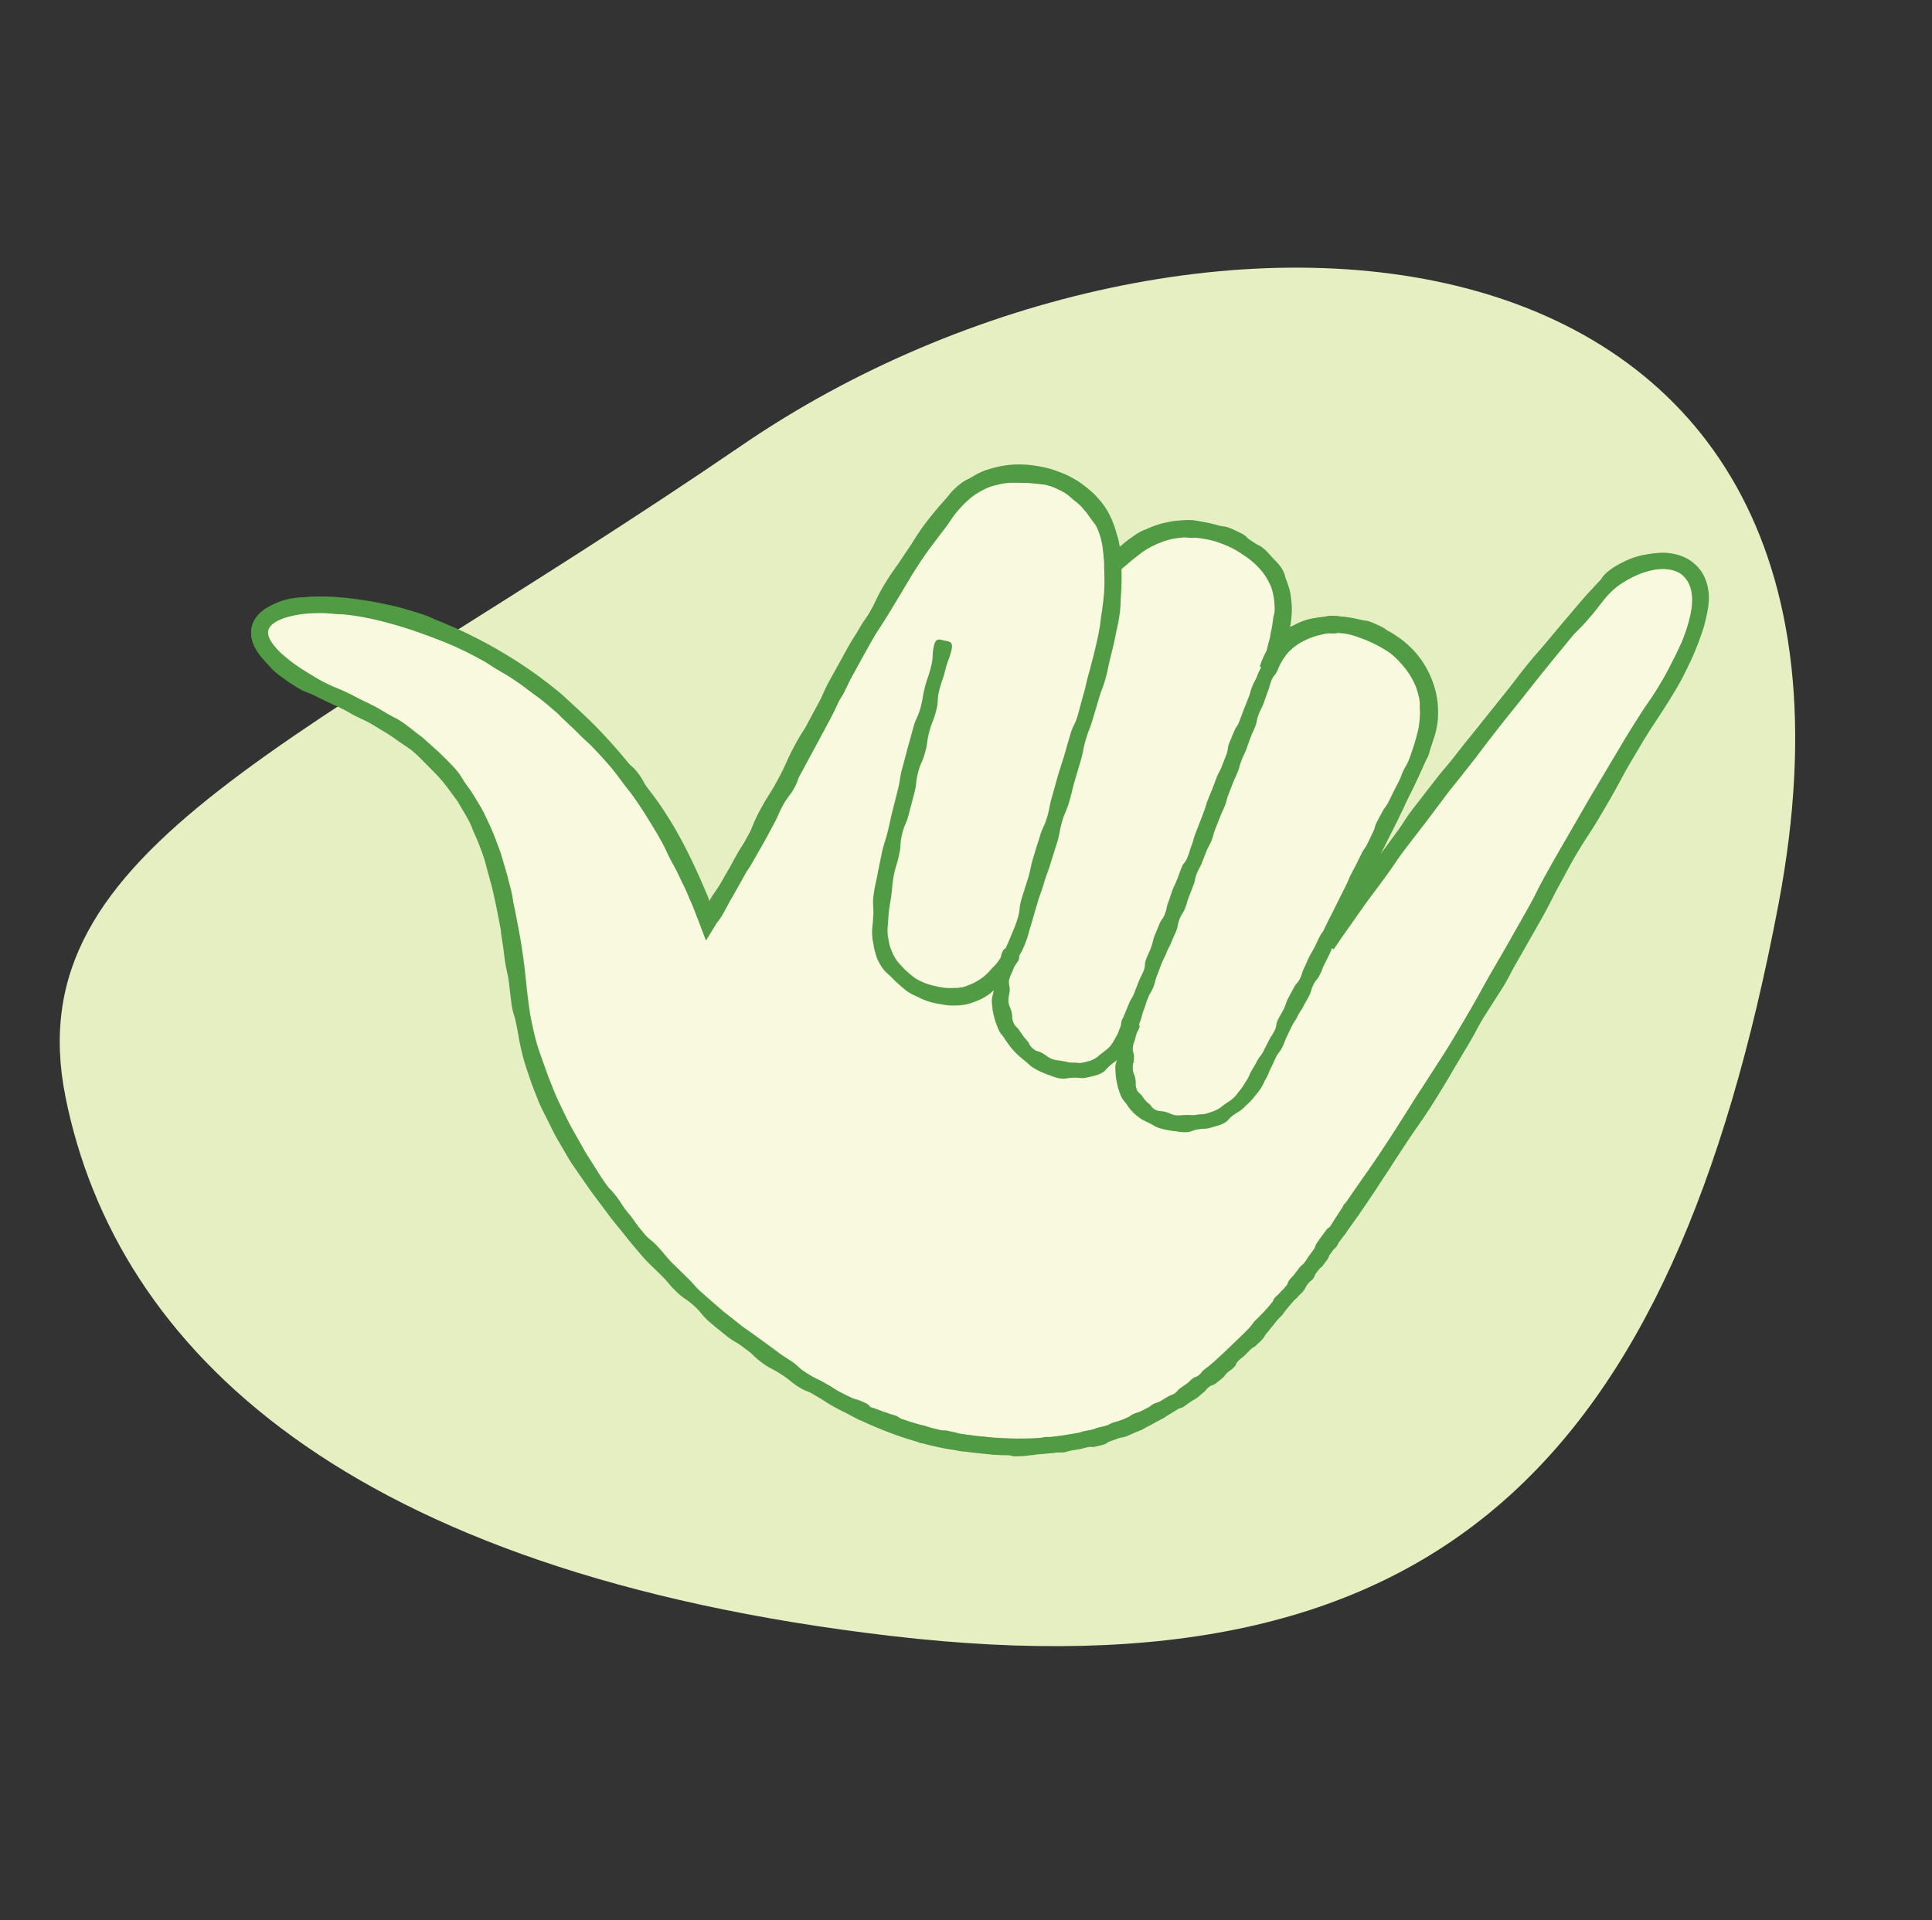
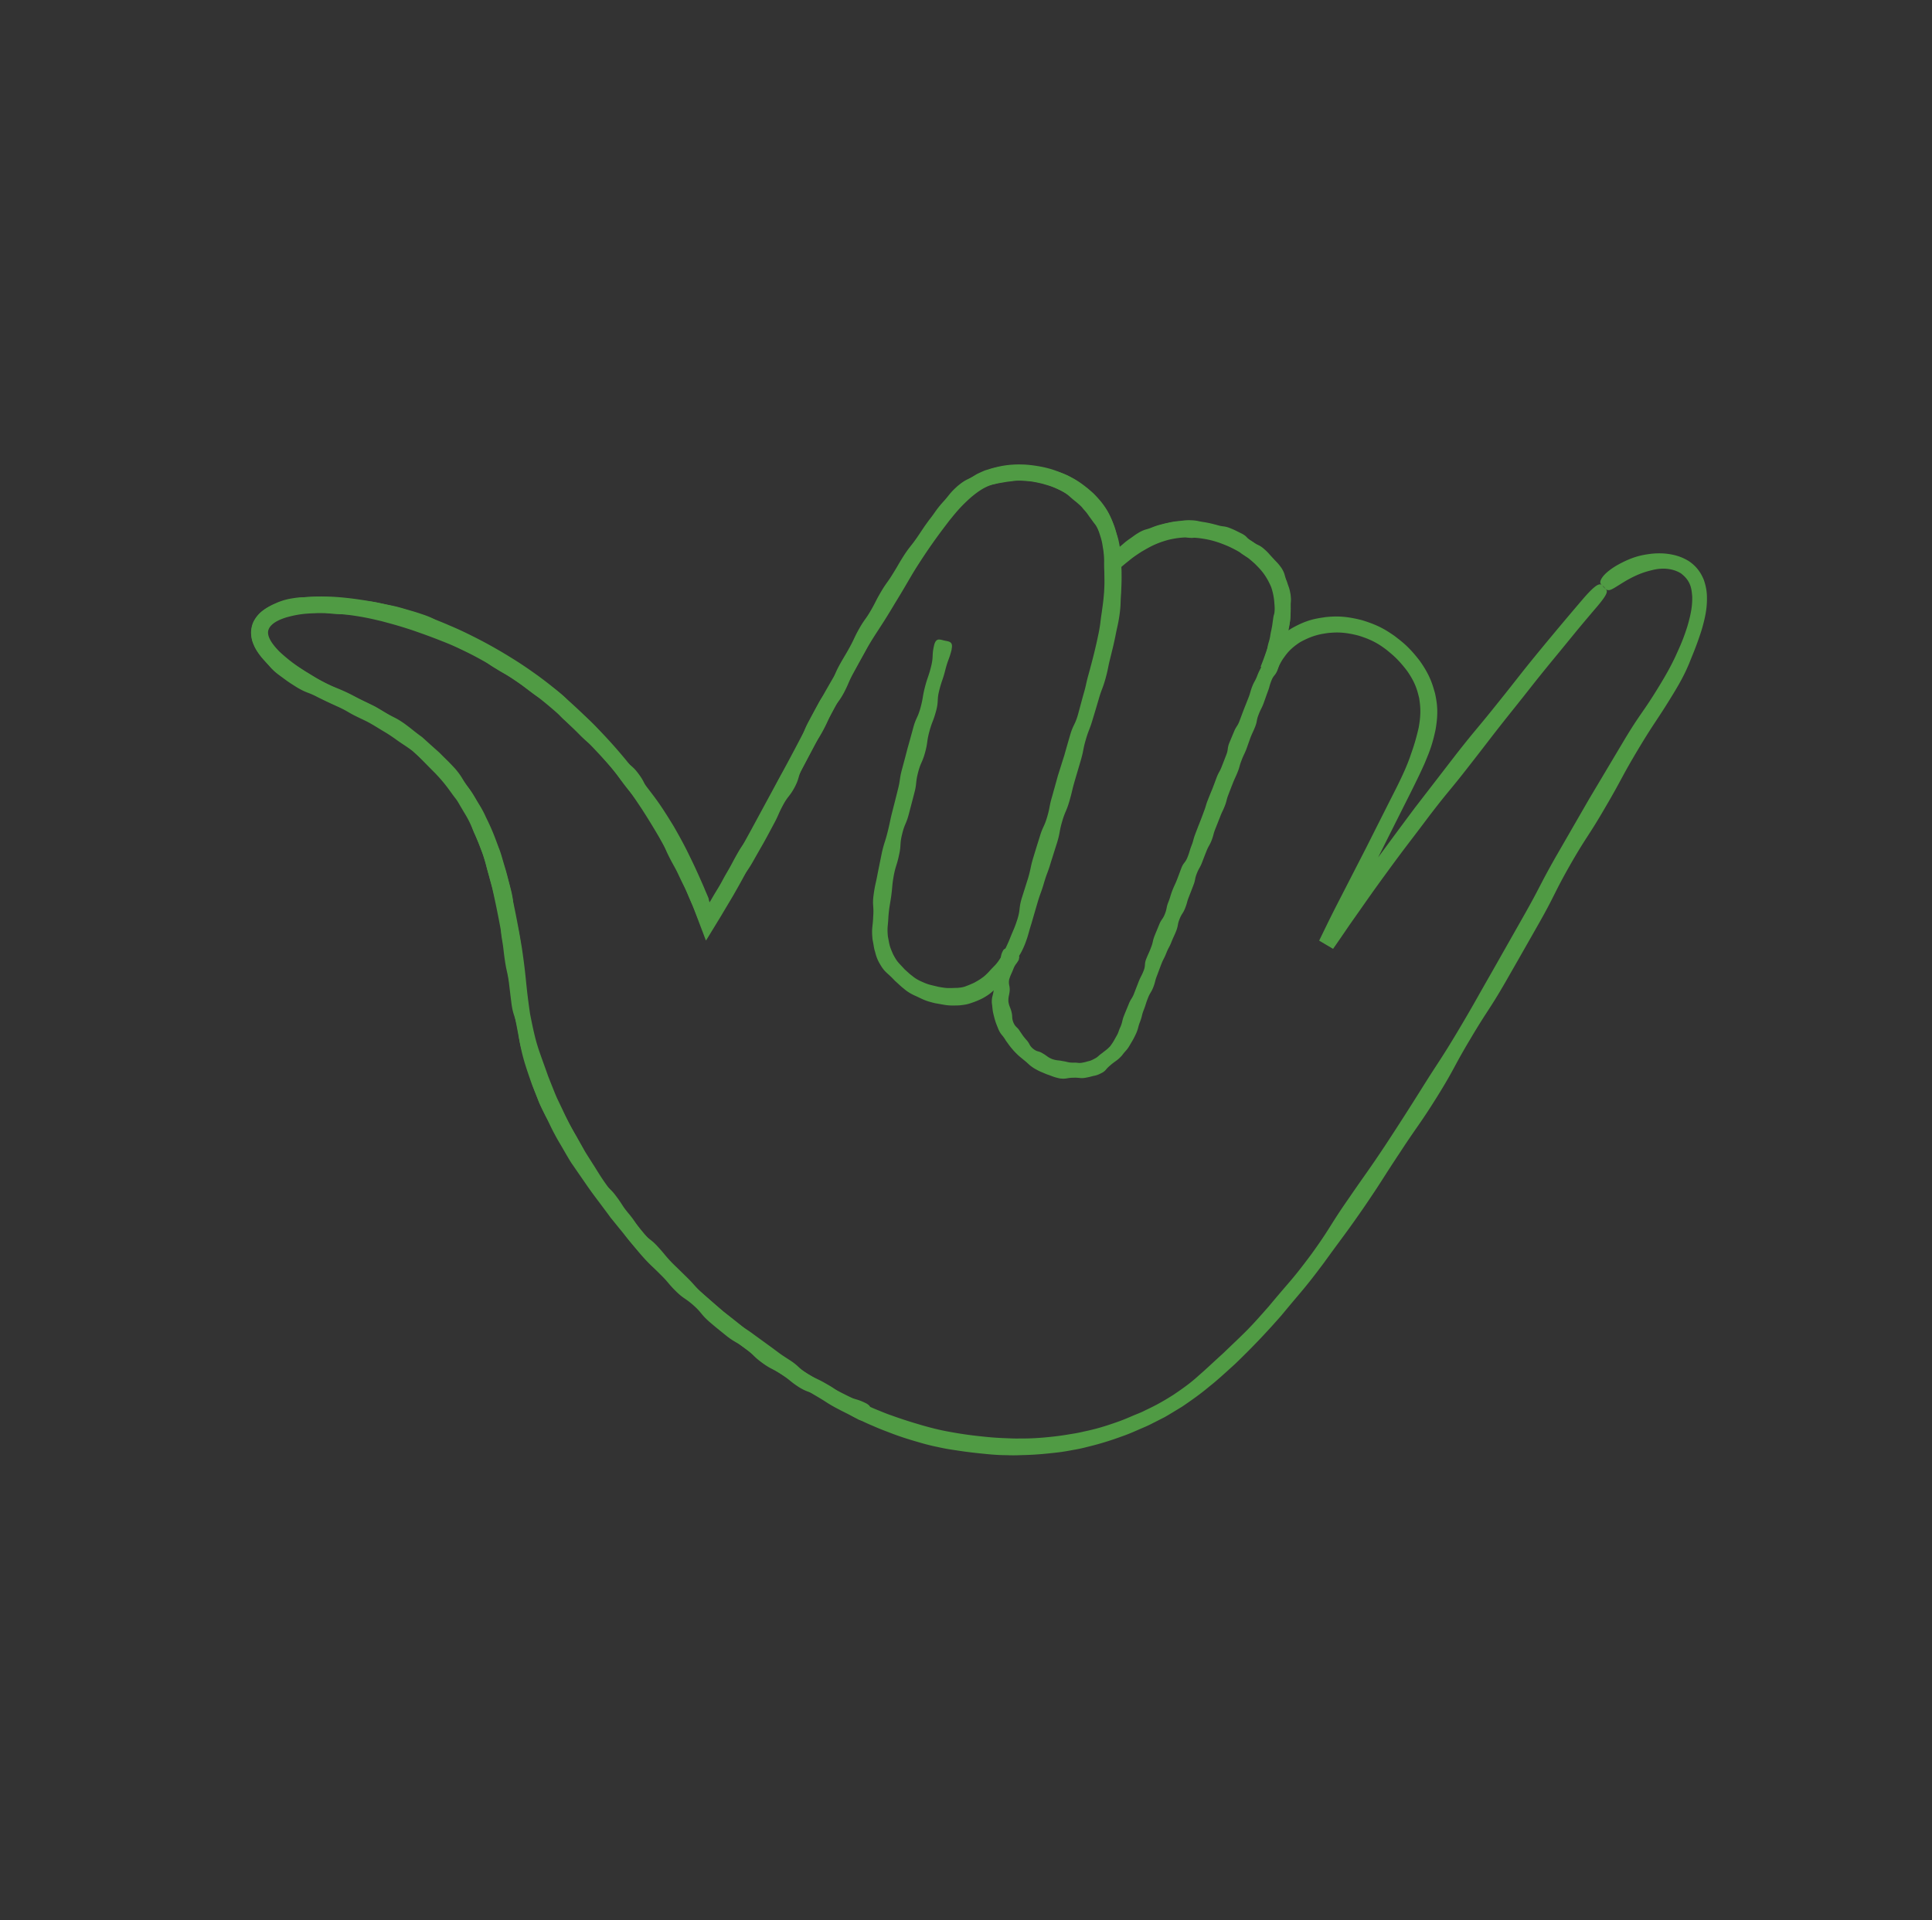
<svg xmlns="http://www.w3.org/2000/svg" viewBox="0 0 168 167" fill="none" height="167" width="168">
  <rect x="0" y="0" width="168" height="167" fill="#333333" stroke="none" />
  <g clip-path="url(#a)">
-     <path d="M154.646 78.673c-9.245 48.687-29.626 69.153-77.087 63.623-47.451-5.53-67.462-24.999-71.861-46.871-4.4-21.873 20.438-30.453 58.872-56.735 38.435-26.281 101.963-22.642 90.076 39.983Z" fill="#E6EFC2" />
-     <path d="M139.442 51.03c-1.154 1.152-14.214 16.636-24.118 31.06 2.15-4.265 4.301-8.531 6.451-12.807.949-1.877 1.899-3.782 2.346-5.836 1.815-8.42-11.226-12.817-13.851-5.242.837-2.222 1.675-4.6 1.145-6.915-.671-2.919-4.487-5.01-7.475-5.27-2.951-.26-4.98 1.041-7.177 3.02a14.639 14.639 0 0 0-.233-1.895c-.865-4.647-6.2-7.064-10.686-5.558-6.06 2.035-16.3 25.428-24.323 38.515C48.238 43.77 5.456 50.258 29.937 60.974c13.61 5.958 13.749 15.828 15.48 27.437 1.852 12.435 15.47 27.966 30.104 34.602 7 3.178 15.275 3.959 22.415 1.105 8.647-3.457 14.437-11.496 19.743-19.145 11.682-16.85 14.642-24.713 27.311-45.31 7.345-11.933-1.508-12.658-5.548-8.624v-.01Z" fill="#F9F9DF" />
    <path d="M140.55 49.199c1.387-.79 2.216-.93 3.016-1.032a6.29 6.29 0 0 1 1.331-.01c.512.066 1.164.168 1.936.633.764.502 1.117 1.134 1.322 1.636.177.51.252.938.27 1.347.028.818-.037 1.617-.475 3.076-.465 1.441-.781 2.12-1.051 2.817-.289.687-.605 1.375-1.369 2.63-1.508 2.481-1.61 2.416-3.1 4.907-1.489 2.491-1.387 2.547-2.857 5.047-1.452 2.51-1.583 2.435-3.026 4.954-1.433 2.518-1.303 2.593-2.736 5.12-.956 1.686-1.915 3.368-2.877 5.047-1.452 2.52-1.573 2.454-3.053 4.954-1.498 2.5-1.368 2.575-2.904 5.047-1.545 2.472-1.638 2.416-3.23 4.851-1.61 2.426-1.555 2.463-3.202 4.87-1.657 2.389-1.704 2.361-3.407 4.722-1.75 2.342-1.815 2.296-3.677 4.554a65.648 65.648 0 0 1-4.058 4.257c-1.09.994-1.639 1.487-2.225 1.951-.568.474-1.154.93-2.383 1.766-.633.381-1.108.679-1.518.911-.418.214-.744.381-1.079.548-.326.177-.67.317-1.099.502-.428.186-.93.419-1.638.66a25.714 25.714 0 0 1-2.848.865c-.363.093-.727.185-1.183.26-.456.083-1.005.195-1.75.269-1.48.168-2.224.186-2.969.205a13.52 13.52 0 0 1-1.21 0c-.466 0-1.024-.028-1.76-.102-1.48-.14-2.215-.261-2.95-.372a16.4 16.4 0 0 1-1.192-.223 18.908 18.908 0 0 1-1.713-.428c-1.433-.409-2.122-.678-2.82-.948a20.35 20.35 0 0 1-1.117-.455 20.93 20.93 0 0 1-1.592-.744c-1.322-.65-1.982-.985-2.597-1.394-.614-.399-1.275-.743-2.513-1.533-2.476-1.59-2.457-1.617-4.822-3.355-1.126-.93-1.694-1.395-2.262-1.869-.55-.492-1.089-.985-2.169-1.97-2.103-2.035-2.252-1.896-4.226-4.071-1.005-1.069-1.424-1.682-1.899-2.24-.233-.288-.465-.576-.754-.929-.27-.372-.605-.818-1.042-1.403-.894-1.172-1.285-1.794-1.713-2.398-.214-.307-.419-.614-.68-.986-.25-.39-.52-.873-.893-1.514-.764-1.264-1.033-1.962-1.369-2.621a83.3 83.3 0 0 0-.52-1.088 90.192 90.192 0 0 1-.653-1.636c-.995-2.797-.874-2.844-1.46-5.771-.42-2.881-.494-2.872-.913-5.735a89.336 89.336 0 0 0-1.09-5.632c-.744-2.732-.67-2.77-1.814-5.335-.28-.65-.578-1.078-.792-1.459-.232-.372-.381-.688-.605-.957-.428-.548-.782-1.162-1.75-2.166-1.973-1.97-1.899-2.082-4.254-3.652a319.43 319.43 0 0 0-1.452-.855c-.4-.196-.726-.344-1.042-.502-.661-.307-1.313-.614-2.625-1.218-1.331-.632-1.983-1.013-2.635-1.375-.633-.4-1.303-.744-2.466-1.803-1.108-1.097-1.602-2.026-1.471-3.095.065-.52.335-1.032.772-1.432.438-.4 1.015-.715 1.778-.957 1.536-.427 2.3-.418 3.063-.455.754-.01 1.517-.019 3.007.158 1.48.186 2.215.353 2.941.502.726.167 1.452.325 2.867.79 1.406.483 2.094.762 2.774 1.06.68.287 1.359.594 2.68 1.272a40.603 40.603 0 0 1 2.58 1.469c.632.39 1.256.78 2.457 1.645 1.191.874 1.75 1.376 2.308 1.85.55.501 1.099.985 2.16 2.016a43.694 43.694 0 0 1 3.928 4.406c1.76 2.37 1.862 2.305 3.398 4.823.735 1.283 1.07 1.943 1.387 2.603.325.66.642 1.329 1.228 2.676.14.344.27.632.382.902l.037.102v.019l.01.028v.046c.027.084.046.158.065.232.084-.093-.121.316.782-1.217 1.442-2.51 1.424-2.519 2.82-5.056.919-1.698 1.84-3.399 2.765-5.102a203.06 203.06 0 0 0 2.7-5.15c1.377-2.555 1.442-2.528 2.848-5.074 1.424-2.537 1.461-2.519 2.941-5.028 1.527-2.491 1.48-2.519 3.128-4.945.837-1.208 1.294-1.793 1.74-2.388.466-.577.903-1.19 2.039-2.221.28-.26.577-.456.81-.651.27-.167.502-.325.726-.446.242-.112.465-.214.67-.298.205-.055.391-.12.577-.176.754-.195 1.546-.41 3.128-.307 1.573.158 2.327.456 3.053.753.717.316 1.47.65 2.653 1.729 1.145 1.143 1.462 1.942 1.75 2.676.149.372.251.762.354 1.255.01.065.028.12.046.186v.074s.019.093.019.149c.01.102.028.223.037.353.01.065.019.149.019.13.074-.065.102-.093.26-.223.289-.223.615-.465.913-.669.623-.39 1.275-.855 2.718-1.264 1.564-.372 2.373-.25 3.146-.177.773.121 1.555.251 2.979.846 1.405.642 2.029 1.143 2.615 1.654.289.27.568.54.894.92.307.391.689.874.996 1.646.298.79.354 1.375.391 1.877.037.493.019.883 0 1.273-.074.772-.186 1.553-.642 2.974-.307.958-.549 1.562-.661 1.869l-1.248-.447c.252-.65.485-1.143.848-1.654.353-.52.847-1.087 1.75-1.673 1.414-.818 2.252-.892 3.034-1.013.791-.074 1.61-.12 3.137.27 1.508.455 2.169.92 2.811 1.357.615.474 1.266.938 2.216 2.184.912 1.282 1.117 2.09 1.331 2.844.158.771.316 1.59.037 3.15-.316 1.506-.652 2.185-.931 2.882-.298.678-.623 1.357-1.275 2.667-.869 1.729-1.738 3.46-2.606 5.195-1.304 2.593-1.136 2.686-2.439 5.28-.782 1.552-1.145 2.146-1.592 2.936l-1.21-.715c.372-.483.791-1.041 1.461-1.998 1.685-2.38 1.611-2.426 3.333-4.778a634.583 634.583 0 0 1 3.463-4.684l3.555-4.61c1.797-2.295 1.853-2.249 3.668-4.526 1.824-2.268 1.787-2.296 3.64-4.554 1.235-1.5 2.485-2.99 3.751-4.47 1.461-1.692 1.573-1.311 1.815-1.023.27.297.67.242-.782 1.915-1.871 2.202-1.852 2.23-3.695 4.46-1.834 2.24-1.806 2.269-3.621 4.527-1.806 2.268-1.778 2.286-3.566 4.573-1.777 2.296-1.852 2.23-3.611 4.545-1.741 2.323-1.769 2.295-3.482 4.637-1.712 2.343-1.684 2.352-3.36 4.722-.68 1.004-1.08 1.58-1.424 2.072l-1.21-.715c.391-.8.689-1.44 1.452-2.947l2.653-5.167c.869-1.729 1.74-3.457 2.615-5.186.643-1.292.913-1.943 1.155-2.603.223-.66.484-1.32.782-2.639.232-1.283.13-1.933.037-2.565-.158-.614-.289-1.264-1.033-2.333-.782-1.04-1.322-1.46-1.834-1.877-.531-.39-1.099-.809-2.392-1.209-1.313-.343-2.002-.288-2.653-.232-.643.093-1.313.186-2.421.79-.716.455-1.098.883-1.377 1.283-.298.39-.484.79-.717 1.347l-1.359-.483a27.1 27.1 0 0 0 .624-1.72c.428-1.338.521-2.016.577-2.676.028-.335.037-.66 0-1.069a5.439 5.439 0 0 0-.28-1.46c-.474-1.114-.986-1.598-1.442-2.053-.494-.437-1.006-.902-2.244-1.478-1.247-.548-1.945-.641-2.597-.734-.661-.056-1.349-.149-2.615.14-1.211.325-1.788.706-2.356 1.03-.279.178-.549.354-.884.605-.28.232-.521.409-.903.743-.363.316-.763.67-1.21 1.06-.01-.084-.037-.27-.056-.474-.074-.576-.13-1.087-.186-1.543a58.207 58.207 0 0 0-.084-.641c-.009-.102-.028-.195-.037-.297l-.019-.14-.018-.074c-.112-.4-.177-.716-.317-1.013-.242-.604-.53-1.209-1.433-2.166-.959-.91-1.583-1.208-2.178-1.505-.605-.289-1.248-.558-2.588-.716-1.35-.112-2.03.084-2.68.223-.68.186-1.202.334-2.263 1.227-1.024.91-1.452 1.505-1.899 2.044-.428.567-.866 1.125-1.685 2.296-1.62 2.37-1.526 2.435-3.034 4.889-1.471 2.481-1.601 2.407-3.026 4.935-1.405 2.537-1.359 2.565-2.736 5.112l-2.718 5.13c-1.378 2.565-1.415 2.537-2.812 5.093-1.405 2.547-1.312 2.603-2.764 5.13-.438.744-.773 1.293-1.043 1.757L61.53 81.58l-.14.223a2.001 2.001 0 0 1-.093-.232c-.065-.158-.12-.325-.186-.492-.13-.335-.26-.688-.41-1.079-.148-.39-.306-.808-.493-1.291-.111-.26-.232-.549-.372-.874-.558-1.32-.884-1.952-1.21-2.593a74.254 74.254 0 0 0-1.36-2.51 64.196 64.196 0 0 0-1.498-2.435c-.4-.595-.782-1.199-1.647-2.333-.875-1.124-1.36-1.654-1.843-2.184-.484-.52-.969-1.05-1.983-2.044-1.024-.995-1.555-1.46-2.095-1.934-.54-.464-1.08-.929-2.224-1.784a37.565 37.565 0 0 0-2.365-1.599c-.605-.371-1.21-.752-2.476-1.422-1.266-.65-1.927-.929-2.588-1.19-.66-.26-1.321-.52-2.662-.984-1.35-.447-2.038-.614-2.718-.8-.689-.158-1.378-.343-2.774-.53-1.396-.167-2.094-.167-2.792-.167-.68.037-1.406.01-2.672.363-1.257.38-1.545.873-1.61 1.19-.056.325.065.864.977 1.793.968.892 1.583 1.273 2.15 1.664.596.372 1.182.762 2.476 1.375 1.285.586 1.965.92 2.635 1.246.335.158.67.325 1.089.53.4.241.884.52 1.526.901 2.486 1.645 2.477 1.7 4.608 3.801 1.043 1.088 1.462 1.72 1.927 2.305.242.288.438.614.68 1.013.232.41.567.874.865 1.562.67 1.347.884 2.063 1.154 2.76.14.344.233.706.364 1.153.13.446.307.975.465 1.7a90.274 90.274 0 0 1 1.145 5.763c.428 2.89.298 2.9.717 5.762.549 2.77.633 2.742 1.573 5.41.26.66.456 1.152.623 1.56.168.41.336.726.485 1.05.316.633.567 1.311 1.303 2.529.353.623.614 1.087.837 1.478l.624.985c.391.595.726 1.236 1.601 2.379.847 1.153 1.275 1.738 1.732 2.286.465.549.865 1.153 1.843 2.203 1.936 2.129 1.973 2.091 4.03 4.099 1.07.957 1.62 1.431 2.17 1.896.567.437 1.135.883 2.252 1.784 2.308 1.701 2.234 1.813 4.663 3.365 1.201.781 1.862 1.078 2.486 1.44.614.363 1.266.67 2.55 1.302a16.02 16.02 0 0 0 1.546.706c.41.167.744.307 1.08.418.67.242 1.34.474 2.708.874 1.368.39 2.066.511 2.765.632.698.121 1.396.232 2.81.372a24.35 24.35 0 0 0 1.676.111c.438.019.792.037 1.145.028.708 0 1.415 0 2.82-.149a23.728 23.728 0 0 0 1.658-.232c.437-.065.782-.13 1.126-.214.689-.149 1.387-.297 2.718-.762.67-.223 1.154-.437 1.564-.613.41-.177.745-.289 1.052-.456.642-.306 1.284-.604 2.485-1.366 1.182-.79 1.732-1.245 2.262-1.729.54-.464 1.052-.957 2.104-1.914 2.057-1.98 2.094-1.952 3.984-4.108 1.834-2.212 1.917-2.147 3.649-4.471 1.694-2.342 1.564-2.435 3.221-4.814 1.638-2.389 1.684-2.361 3.286-4.777a271.825 271.825 0 0 0 3.127-4.88c1.536-2.453 1.601-2.416 3.091-4.907 1.48-2.49 1.452-2.51 2.895-5.028l2.867-5.056c1.433-2.528 1.34-2.584 2.774-5.112l2.904-5.037 2.979-5c1.489-2.5 1.647-2.408 3.155-4.89.745-1.226 1.061-1.858 1.368-2.5.28-.64.615-1.282 1.034-2.602.391-1.32.437-1.98.428-2.611-.056-.595-.075-1.339-.996-2.026-.493-.298-.968-.372-1.359-.4a3.973 3.973 0 0 0-1.033.102c-.624.149-1.276.316-2.421.976-.856.52-1.2.78-1.442.79-.233.019-.317-.167-.447-.307-.14-.14-.345-.213-.289-.464.056-.233.335-.725 1.387-1.357Z" fill="#509B44" />
    <path d="M74.618 123.44c-.875-.428-.828-.53-1.694-.967-.875-.427-.82-.529-1.666-1.003-.838-.484-.95-.307-1.778-.818-.82-.53-.764-.623-1.574-1.143-.819-.521-.884-.428-1.666-1.004-.782-.576-.698-.688-1.49-1.255-.772-.585-.846-.483-1.61-1.087-.753-.614-.763-.604-1.498-1.236-.726-.651-.624-.762-1.35-1.404-.726-.641-.828-.539-1.517-1.217-.689-.679-.624-.744-1.322-1.432-.67-.697-.717-.659-1.378-1.366-.651-.725-.633-.743-1.247-1.487-.624-.743-.55-.799-1.173-1.552-.623-.744-.586-.771-1.163-1.552-.578-.781-.624-.744-1.201-1.524-.54-.809-.494-.837-1.024-1.655-.54-.808-.577-.78-1.061-1.626-.484-.846-.522-.827-1.006-1.664-.428-.873-.493-.846-.93-1.72-.438-.873-.4-.891-.764-1.802-.353-.911-.298-.939-.605-1.868l-.577-1.878c-.242-.948-.158-.976-.363-1.933-.205-.967-.335-.939-.475-1.887-.12-.948-.12-.957-.232-1.905-.13-.948-.205-.939-.345-1.887-.14-.938-.102-.948-.26-1.886-.159-.94-.02-.967-.187-1.896-.186-.93-.26-.92-.465-1.84-.224-.911-.242-.911-.484-1.813-.27-.892-.214-.91-.512-1.794-.335-.864-.317-.873-.689-1.728-.4-.828-.233-.92-.67-1.738-.484-.79-.475-.8-.996-1.562-.559-.743-.568-.734-1.164-1.44-.623-.679-.614-.697-1.256-1.357-.46-.41-.922-.818-1.387-1.227-.754-.549-.773-.511-1.527-1.06-.763-.53-.782-.502-1.573-.994-.8-.483-.81-.465-1.657-.874s-.8-.474-1.675-.883a45.96 45.96 0 0 1-1.77-.836c-.865-.456-.93-.335-1.786-.837-.847-.53-.838-.539-1.657-1.143a4.855 4.855 0 0 1-.754-.706 53.735 53.735 0 0 0-.69-.8c-.334-.418-.483-.669-.613-.929-.112-.27-.289-.53-.308-1.218.028-.687.242-1.012.42-1.282.195-.26.409-.511.902-.827.494-.298.745-.39.987-.502a5.557 5.557 0 0 1 1.005-.307c1.015-.186 1.024-.111 2.03-.176.995-.028.995.028 1.982.074.987.084.987.046 1.964.186.968.148.987.084 1.946.288.959.223.968.167 1.917.437.94.279.95.26 1.88.576.931.325.885.437 1.797.8.903.38.912.362 1.797.77a66.14 66.14 0 0 1 1.74.902c.866.465.829.52 1.667 1.013.828.511.847.484 1.657 1.032s.8.558 1.582 1.134c.773.595.828.52 1.582 1.143.754.623.661.734 1.397 1.376.707.669.772.604 1.461 1.291.698.688.624.753 1.294 1.46.652.725.652.725 1.285 1.459.605.762.782.623 1.368 1.403.596.78.456.874 1.015 1.673.558.8.605.771 1.135 1.58.503.837.53.818 1.024 1.664.466.855.475.845.922 1.72.437.873.381.9.79 1.784.42.883.457.864.83 1.756.381.892.362.902.707 1.813.27.697-.047.715-.41.845s-.614.316-.875-.362c-.344-.883-.363-.874-.735-1.738-.363-.874-.4-.855-.8-1.71-.392-.855-.438-.837-.866-1.673-.429-.846-.363-.874-.81-1.71-.475-.818-.466-.828-.95-1.636-.52-.79-.52-.79-1.06-1.562-.54-.77-.578-.743-1.155-1.496-.568-.753-.54-.771-1.136-1.505a65.475 65.475 0 0 0-1.238-1.422c-.651-.688-.717-.623-1.387-1.283-.66-.67-.67-.66-1.35-1.31-.707-.623-.595-.753-1.321-1.358-.726-.604-.81-.501-1.555-1.068-.754-.558-.735-.595-1.508-1.125-.782-.52-.819-.465-1.62-.967-.81-.474-.753-.576-1.582-1.022-.828-.446-.856-.39-1.703-.808-.857-.39-.82-.465-1.694-.828-.875-.343-.885-.334-1.77-.64-.883-.308-.865-.382-1.768-.642s-.921-.214-1.834-.428c-.921-.195-.93-.14-1.852-.288-.921-.13-.93-.046-1.852-.12-.922-.047-.922-.214-1.834-.186-.912.055-.912.102-1.787.26-.429.093-.643.158-.829.241-.195.075-.4.158-.726.353-.326.196-.428.317-.53.428-.084.12-.187.223-.205.502 0 .288.111.455.204.604.103.149.205.307.466.623.27.316.419.474.577.632.149.158.317.306.67.585.736.54.754.511 1.536 1.004.8.474.782.502 1.61.939.848.418.866.372 1.723.753.865.4.865.455 1.74.873.885.428.894.418 1.732.93.838.51.893.418 1.713.985.8.585.772.622 1.573 1.199.49.446.983.889 1.48 1.329.698.706.716.688 1.396 1.422.642.762.55.836 1.145 1.636.568.817.521.845 1.033 1.7.475.874.373.92.8 1.813.392.901.448.883.801 1.803.317.93.298.938.587 1.877.26.948.288.939.521 1.887.214.957.093.976.28 1.924.185.948.26.938.418 1.886.158.958.103.958.251 1.915.14.957.066.957.205 1.915.13.948.075.957.214 1.905.14.939.13.957.326 1.868.196.91.233.902.456 1.803.28.892.186.92.456 1.822.289.892.363.864.708 1.738.354.873.39.855.819 1.691.419.846.465.818.884 1.664l.903 1.654c.466.818.42.846.95 1.636.521.79.456.837.977 1.627.559.771.708.659 1.266 1.422.568.752.493.808 1.108 1.533.605.734.521.799 1.126 1.534.605.734.745.604 1.378 1.31.642.697.595.734 1.256 1.422.453.44.906.883 1.36 1.329.67.669.614.734 1.321 1.366l1.434 1.246c.716.622.735.604 1.47 1.208.745.595.792.53 1.546 1.097l1.536 1.115c.763.567.754.576 1.554 1.087.791.512.708.651 1.508 1.171.81.493.856.409 1.676.893.828.455.772.567 1.62.985.856.418.93.26 1.777.678.652.316.391.623.233.976s-.224.762-.894.437h.019Z" fill="#509B44" />
-     <path d="M118.191 105.605c-.195.278-.288.213-.484.492-.195.279-.261.233-.456.521-.196.279-.047.39-.242.669-.196.279-.289.223-.484.502-.196.279-.103.344-.298.622-.205.279-.316.196-.512.474-.195.279-.084.363-.279.642-.137.186-.273.368-.41.548-.205.279-.326.186-.53.465-.205.279-.084.362-.289.641-.214.27-.279.223-.493.493-.214.269-.149.316-.363.595-.214.269-.252.241-.475.501-.214.27-.289.214-.503.484-.214.269-.232.251-.456.52-.214.27-.177.298-.4.567-.224.26-.261.223-.484.493-.224.26-.186.297-.419.548-.233.26-.205.279-.438.539-.232.26-.176.307-.409.567-.233.26-.251.242-.493.483-.242.251-.317.177-.559.428-.161.167-.323.331-.484.492-.251.242-.289.196-.54.437-.251.242-.14.353-.391.595s-.279.214-.54.437c-.26.223-.214.288-.475.511-.26.214-.279.223-.539.437-.28.214-.354.111-.633.325-.27.214-.214.288-.494.502-.27.214-.251.242-.54.446-.288.205-.307.168-.595.372-.28.204-.289.204-.568.409-.298.186-.382.056-.68.232-.298.186-.279.214-.577.4-.298.186-.27.232-.577.39l-.614.335-.615.334c-.316.149-.307.177-.623.326-.326.13-.326.139-.652.269-.326.14-.316.158-.642.279-.335.121-.354.056-.689.177-.335.111-.326.13-.661.232-.335.102-.298.223-.642.316-.335.093-.345.084-.69.167-.344.084-.371-.028-.707.056-.344.074-.335.102-.679.167l-.689.112c-.344.065-.335.111-.68.167-.344.037-.353-.028-.707.019-.344.037-.354 0-.698.028s-.344.055-.698.074c-.345.019-.345.102-.698.121-.354.018-.345.065-.698.074-.345.019-.354.019-.699.028-.353 0-.353-.111-.698-.121h-.698c-.354-.009-.344-.028-.698-.056-.344-.027-.344-.083-.689-.111-.344-.028-.353 0-.698-.047-.344-.046-.344-.055-.689-.102-.344-.046-.363.037-.698-.028-.344-.065-.326-.186-.66-.251-.345-.065-.355.019-.699-.065-.344-.074-.326-.148-.66-.232a36.21 36.21 0 0 1-.68-.158c-.335-.093-.382.093-.726 0-.335-.093-.298-.242-.633-.335-.335-.111-.354-.037-.69-.148-.325-.093-.344-.103-.67-.195-.325-.121-.325-.131-.651-.251-.326-.121-.298-.196-.624-.316-.325-.121-.335-.093-.66-.233-.317-.139-.317-.148-.634-.288-.242-.102-.093-.362.066-.715.158-.354.26-.642.493-.54.307.131.316.103.624.233.307.13.316.102.632.223.317.121.326.083.633.204.317.112.28.214.596.326.308.111.317.12.633.232.317.093.326.093.642.195.326.093.336.037.662.13.316.093.307.14.632.223.218.05.435.103.652.158.326.075.354-.037.67.038.326.074.326.074.652.139.326.056.298.214.623.279.326.065.345-.065.68-.019.326.047.326.084.652.13.325.047.335-.018.67.01.335.027.326.13.651.158.336.027.335-.019.67 0 .336.009.326.083.662.092.335 0 .335-.009.67-.018.335 0 .335.065.67.065s.335-.047.66-.056c.336-.018.327-.083.662-.102.335-.019.326-.102.651-.13.326-.037.345.121.68.083.335-.037.326-.092.651-.13.326-.055.326-.083.652-.139.326-.056.335 0 .661-.065s.307-.167.624-.242c.326-.074.325-.046.651-.121.326-.074.307-.12.633-.204.317-.093.326-.056.642-.149.317-.093.298-.158.606-.269.307-.112.325-.084.633-.195.307-.112.307-.112.614-.251.307-.13.28-.196.577-.326.298-.13.316-.093.624-.232.298-.149.298-.149.586-.297.298-.158.27-.205.559-.354.298-.148.335-.083.614-.26.192-.118.382-.232.568-.344.279-.176.326-.111.605-.288.27-.186.223-.269.493-.455.18-.13.36-.257.54-.381.27-.186.242-.233.503-.437.26-.205.326-.121.586-.325.261-.205.205-.279.466-.484.251-.213.279-.186.53-.409.252-.213.298-.167.549-.39.252-.223.289-.177.531-.409l.475-.474c.242-.232.195-.279.447-.511.242-.232.297-.177.539-.409.233-.242.215-.27.447-.502.233-.242.186-.279.419-.53.224-.251.186-.288.41-.539.223-.251.251-.223.474-.474.224-.251.261-.223.485-.474.223-.26.279-.204.502-.464.214-.261.084-.363.298-.623.214-.26.261-.223.475-.483.214-.261.298-.196.512-.456.214-.26.093-.362.298-.632.204-.269.242-.242.446-.511l.41-.539c.205-.27.27-.223.475-.493.205-.269.177-.288.381-.557.131-.186.264-.369.401-.549.195-.279.111-.334.307-.613.13-.186.261-.369.391-.548.205-.27.205-.279.409-.549.196-.279.326-.186.522-.465.195-.278.13-.325.325-.604.196-.278.261-.232.457-.511.195-.279.046-.381.242-.66.149-.213.446.037.763.261.316.223.67.418.521.632l.028-.028Z" fill="#509B44" />
-     <path d="M61.4 78.791c.819-1.366.912-1.31 1.703-2.695.791-1.394.857-1.357 1.63-2.751.772-1.404.604-1.497 1.368-2.9.763-1.413.856-1.357 1.61-2.77.754-1.412.652-1.468 1.415-2.88.763-1.413.884-1.348 1.638-2.761.764-1.413.633-1.487 1.397-2.89.52-.936 1.039-1.875 1.554-2.817.791-1.403.912-1.329 1.722-2.723.81-1.394.68-1.468 1.517-2.853.857-1.376.922-1.33 1.816-2.686.903-1.348.837-1.394 1.815-2.705 1.024-1.292 1.042-1.264 2.197-2.472.605-.595.949-.846 1.312-1.087.363-.233.735-.493 1.61-.828.829-.25 1.257-.306 1.685-.371.428-.028.857-.093 1.713-.047.856.056 1.285.13 1.703.214.215.037.429.084.68.167.26.075.568.167.959.353.4.158.68.335.912.474.242.13.41.26.586.39.345.261.699.521 1.294 1.153.307.316.503.567.661.8.168.213.298.39.4.585.224.372.447.762.717 1.599.047.176.084.334.121.474.037.14.075.297.075.306.009.084.028.15.037.214.019.112.037.223.074.39l.056-.055c.075-.065.13-.112.177-.158.196-.158.345-.28.503-.41.335-.26.67-.529 1.443-.929a7.424 7.424 0 0 1 1.647-.622c.428-.093.875-.214 1.75-.251.885-.028 1.313.083 1.741.158.419.111.847.195 1.648.464a12.2 12.2 0 0 1 1.573.651c.372.205.763.381 1.461.892.689.52.996.837 1.275 1.171.28.335.568.67.996 1.46.401.817.484 1.282.596 1.7.103.428.186.883.13 1.757-.074.864-.186 1.282-.288 1.691-.103.41-.214.818-.475 1.599-.279.855-.409 1.236-.558 1.7l-1.452-.52c.13-.362.26-.79.679-1.477.261-.381.465-.66.67-.865.186-.214.363-.372.54-.52.345-.298.736-.577 1.555-.967.837-.362 1.303-.38 1.74-.437.447-.037.885-.055 1.75-.018.866.055 1.294.148 1.713.223.428.084.847.186 1.648.52.782.372 1.163.595 1.526.837.363.241.736.483 1.359 1.096a7.76 7.76 0 0 1 1.099 1.376c.223.381.465.762.772 1.599.298.836.345 1.291.41 1.728.037.446.084.892 0 1.766-.13.883-.279 1.264-.428 1.664-.168.427-.326.827-.615 1.552-.623 1.524-.614 1.533-1.321 2.983-.726 1.44-.671 1.46-1.397 2.89-.478.955-.958 1.912-1.442 2.873-.485.96-.962 1.917-1.434 2.872-.698 1.44-.707 1.45-1.406 2.88-.484.94-.642 1.265-.958 1.887l-1.276-.752c.112-.158.317-.447.633-.902.922-1.32.903-1.338 1.843-2.64.941-1.31.987-1.273 1.937-2.565l1.908-2.593c.959-1.282.856-1.366 1.824-2.648l1.974-2.547c.986-1.273 1.061-1.208 2.057-2.472a749.36 749.36 0 0 0 1.973-2.538l2.011-2.509c1.005-1.255.968-1.283 1.983-2.528 1.014-1.245 1.07-1.199 2.094-2.444 1.033-1.236 1.061-1.209 2.104-2.435.521-.614.782-.92 1.042-1.236.27-.307.494-.623 1.127-1.237.651-.585 1.005-.836 1.368-1.069.363-.241.735-.474 1.564-.78a8.937 8.937 0 0 1 1.722-.418c.447-.038.912-.121 1.852.093.941.25 1.378.613 1.75.957.354.353.726.8.978 1.747.214.948.111 1.394.074 1.84-.074.437-.149.874-.363 1.692a25.326 25.326 0 0 1-1.201 3.113c-.754 1.469-.782 1.46-1.619 2.844-.847 1.348-.866 1.367-1.713 2.714-.829 1.366-.801 1.394-1.629 2.76-.546.918-1.095 1.835-1.648 2.752-.81 1.385-.744 1.422-1.545 2.806-.8 1.385-.921 1.32-1.713 2.714-.791 1.394-.735 1.422-1.526 2.826-.791 1.394-.857 1.357-1.648 2.76-.527.93-1.052 1.862-1.573 2.798-.791 1.394-.624 1.496-1.424 2.89-.801 1.394-.94 1.32-1.741 2.705-.81 1.394-.754 1.422-1.573 2.806a671.49 671.49 0 0 0-1.648 2.77c-.571.911-1.141 1.819-1.712 2.723-.866 1.357-.941 1.31-1.806 2.668-.866 1.347-.875 1.357-1.75 2.714l-1.825 2.658c-.698 1.013-.856.725-1.173.511-.316-.223-.651-.27.047-1.283.884-1.329.894-1.338 1.778-2.658.866-1.338.875-1.347 1.741-2.686.847-1.347.856-1.357 1.703-2.704.847-1.357.94-1.301 1.778-2.658.828-1.367.856-1.348 1.675-2.724.54-.923 1.077-1.843 1.611-2.76.8-1.385.763-1.413 1.554-2.797.801-1.385.838-1.367 1.629-2.76l1.583-2.79c.791-1.393.689-1.449 1.48-2.852.534-.93 1.067-1.856 1.601-2.78.791-1.393.94-1.31 1.741-2.704.8-1.394.707-1.45 1.517-2.835.81-1.384.847-1.366 1.675-2.741.829-1.376.764-1.413 1.602-2.789.837-1.375.921-1.32 1.759-2.686.819-1.366.782-1.375 1.499-2.76.66-1.403.735-1.376 1.2-2.825a6.49 6.49 0 0 0 .261-1.46c0-.353.046-.734-.093-1.375-.158-.641-.354-.874-.54-1.106-.196-.223-.419-.465-1.071-.65-.651-.159-1.023-.103-1.377-.084-.354.056-.717.102-1.406.334-.689.242-1.005.446-1.312.642-.307.195-.615.409-1.155.892-.521.492-.753.836-1.005 1.143-.242.316-.484.632-1.005 1.236-1.033 1.218-1.154 1.115-2.178 2.352-1.015 1.236-.987 1.264-1.992 2.509l-1.992 2.51c-1.006 1.245-1.043 1.217-2.039 2.472-.996 1.254-.912 1.32-1.899 2.583l-1.992 2.51-1.917 2.565c-.978 1.264-.978 1.273-1.955 2.537-.959 1.283-.903 1.32-1.853 2.612-.949 1.292-.968 1.273-1.899 2.574l-1.843 2.621c-.288.428-.484.716-.642.948l-1.294-.762c.261-.567.4-.892.884-1.859.736-1.422.745-1.431 1.48-2.844l1.453-2.862c.726-1.432.67-1.46 1.396-2.89.717-1.432.791-1.404 1.508-2.826.698-1.422.717-1.422 1.312-2.853.28-.716.41-1.079.54-1.441.121-.363.252-.734.354-1.46.084-.724.028-1.096-.019-1.45-.074-.352-.13-.705-.363-1.384-.232-.67-.446-.976-.633-1.282-.195-.307-.409-.595-.903-1.134-.521-.502-.828-.725-1.135-.911-.307-.195-.624-.39-1.285-.706a14.388 14.388 0 0 0-1.368-.54c-.354-.111-.708-.241-1.443-.288-.735-.037-1.098.028-1.443.102-.344.093-.698.15-1.34.428-.624.288-.912.483-1.173.697-.261.214-.54.437-.922 1.013-.344.549-.465.883-.605 1.18l-1.359-.492c.168-.4.335-.772.605-1.562a33.48 33.48 0 0 0 .457-1.477c.102-.372.195-.744.269-1.478.047-.743.01-1.106-.037-1.46-.065-.362-.102-.715-.391-1.338-.326-.613-.568-.892-.828-1.143-.252-.26-.521-.502-1.108-.948-.596-.437-.931-.622-1.247-.818-.326-.195-.661-.38-1.369-.632-.716-.241-1.098-.288-1.461-.353-.363-.046-.735-.102-1.48-.083-.736.028-1.089.139-1.434.232-.344.12-.688.223-1.349.548a6.92 6.92 0 0 0-1.257.8c-.149.111-.298.241-.484.38-.317.27-.698.577-1.331 1.144-.475.418-.857.753-.959.836-.102-.883-.158-1.44-.233-2.054-.037-.297-.065-.613-.111-.985-.01-.093-.019-.186-.038-.279-.009-.055-.028-.102-.037-.167-.028-.112-.056-.242-.093-.381-.205-.688-.363-1.013-.53-1.33a2.22 2.22 0 0 0-.298-.501 4.297 4.297 0 0 0-.531-.67 8.784 8.784 0 0 0-1.07-.994c-.289-.232-.587-.455-1.266-.762a3.595 3.595 0 0 0-.838-.288 2.507 2.507 0 0 0-.596-.102 21.893 21.893 0 0 0-1.47-.13c-1.462 0-1.49-.075-2.905.306-.624.224-.921.419-1.238.605-.316.195-.624.409-1.173.948-1.07 1.124-.94 1.245-1.908 2.463-.94 1.264-.978 1.245-1.862 2.555-.875 1.33-.865 1.339-1.703 2.686-.829 1.367-.903 1.32-1.704 2.705-.515.93-1.033 1.862-1.554 2.797l-1.546 2.807c-.763 1.413-.67 1.46-1.433 2.872-.503.942-1.008 1.884-1.517 2.826-.51.941-1.018 1.883-1.527 2.825-.763 1.413-.903 1.338-1.666 2.751-.763 1.413-.698 1.45-1.48 2.863-.782 1.412-.856 1.366-1.648 2.77-.8 1.393-.651 1.486-1.48 2.88-.642 1.06-.875.698-1.2.493-.326-.204-.764-.25-.13-1.301l-.038-.056Z" fill="#509B44" />
    <path d="M82.763 56.439c-.214.901-.317.883-.55 1.784-.223.902-.297.883-.53 1.785-.233.901-.046.948-.288 1.84-.242.901-.335.874-.578 1.766-.242.892-.13.93-.372 1.822s-.381.855-.614 1.756c-.233.902-.093.93-.335 1.822l-.466 1.784c-.233.892-.372.855-.586 1.757-.224.892-.065.93-.27 1.821-.186.893-.28.874-.456 1.776-.159.901-.103.91-.224 1.803-.13.892-.167.883-.242 1.775-.037.883-.12.873-.046 1.71.158.818.13.827.465 1.58.391.725.456.688.996 1.292.307.27.447.418.624.539.158.13.326.27.698.455.763.353.782.316 1.601.52.828.15.838.112 1.657.094.4-.028.596-.084.773-.158a7.8 7.8 0 0 0 .707-.298c.335-.186.503-.288.66-.409.168-.111.317-.241.597-.53.54-.613.623-.566 1.07-1.3.28-.509.534-1.038.763-1.59.326-.836.373-.818.652-1.682.27-.864.112-.93.372-1.812.28-.874.28-.893.559-1.766.26-.893.186-.911.456-1.803.27-.883.27-.893.55-1.776.26-.892.39-.855.65-1.738.261-.883.168-.91.438-1.803.242-.882.252-.901.494-1.784.279-.874.279-.892.558-1.766.168-.595.338-1.19.512-1.784.26-.893.41-.846.67-1.738.242-.883.242-.902.484-1.785.261-.883.205-.901.456-1.784.162-.589.317-1.18.466-1.775.214-.893.214-.893.4-1.776.177-.892.13-.901.27-1.794.121-.892.13-.892.205-1.784.046-.892.028-.892.019-1.784-.047-.883.027-.893-.075-1.776-.14-.883-.13-.864-.39-1.663-.15-.39-.261-.567-.401-.734-.15-.196-.27-.372-.484-.66-.224-.344-.382-.484-.512-.642-.121-.167-.28-.306-.596-.576-.66-.511-.605-.595-1.35-1.013-.781-.344-.79-.334-1.61-.576-.838-.186-.838-.186-1.694-.251-.428-.019-.642 0-.857.037-.214.028-.428.037-.847.12-.419.057-.623.122-.837.159-.112.019-.215.046-.345.065-.12.046-.251.102-.428.176-.707.39-.735.372-1.406.92-.651.596-.623.623-1.228 1.283-.587.679-.53.734-1.09 1.44-.54.735-.502.754-1.023 1.507-.522.752-.503.762-1.006 1.533-.493.771-.577.716-1.07 1.496-.466.79-.466.8-.931 1.59-.31.526-.624 1.056-.94 1.589-.456.8-.503.78-.959 1.58-.456.809-.419.827-.866 1.636a460.1 460.1 0 0 0-.893 1.626c-.438.818-.373.855-.8 1.673-.438.818-.55.753-.987 1.58-.438.818-.373.855-.81 1.673-.438.818-.503.78-.931 1.608-.286.545-.574 1.094-.866 1.645-.437.818-.26.91-.698 1.729-.438.818-.577.743-1.015 1.561-.437.818-.372.855-.819 1.673-.437.818-.437.827-.884 1.636-.31.539-.617 1.078-.922 1.617-.465.809-.53.771-.996 1.58-.474.8-.437.827-.921 1.626-.493.8-.493.79-1.005 1.58-.382.605-.587.372-.913.158-.325-.213-.623-.306-.242-.901.494-.771.466-.79.95-1.58.484-.78.447-.809.912-1.599.465-.799.438-.818.894-1.617.456-.808.54-.753.996-1.561.456-.8.456-.809.912-1.608.428-.818.437-.818.865-1.636.438-.818.392-.836.829-1.654.438-.818.475-.79.912-1.608.292-.545.58-1.09.866-1.636.437-.818.335-.873.763-1.691.292-.546.587-1.09.885-1.636.437-.818.577-.744 1.014-1.562.438-.817.335-.873.773-1.691.447-.818.475-.8.921-1.608.447-.818.391-.846.847-1.654.457-.809.54-.763 1.006-1.571.465-.809.419-.837.893-1.636.475-.808.54-.762 1.024-1.561.494-.79.466-.809.968-1.599.512-.78.568-.743 1.108-1.515.53-.771.512-.79 1.07-1.552.587-.743.531-.79 1.164-1.515.652-.706.577-.78 1.313-1.44.772-.642.856-.53 1.759-1.032.493-.232.735-.325.968-.39.242-.075.475-.177.968-.251a7.55 7.55 0 0 1 .996-.13c.251-.028.503-.056 1.005-.028.503 0 .745.083.996.111.252.037.484.102.978.214.959.27.996.186 1.917.595.885.483.875.511 1.676 1.124.382.335.586.493.754.688.167.195.382.353.66.78.308.41.42.651.531.884.121.223.233.455.4.938.317.958.373.986.522 1.943.12.967.084.967.13 1.933.01.967 0 .967-.037 1.924-.075.957-.01.957-.14 1.905-.14.939-.186.939-.363 1.868-.195.93-.205.92-.428 1.84-.233.911-.177.92-.428 1.832-.251.901-.326.873-.587 1.775-.173.595-.35 1.186-.53 1.775-.26.892-.335.864-.596 1.756-.26.893-.177.911-.437 1.804l-.522 1.775c-.26.892-.214.901-.474 1.793-.261.893-.363.856-.624 1.748-.26.892-.168.92-.428 1.803-.28.874-.28.892-.559 1.766-.26.892-.326.873-.586 1.756-.26.893-.317.874-.577 1.766a661.49 661.49 0 0 0-.522 1.794c-.288.901-.232.92-.577 1.822-.372.892-.456.855-.921 1.71-.512.836-.475.864-1.145 1.635-.345.372-.54.549-.736.725-.195.177-.4.344-.874.605a7.103 7.103 0 0 1-.996.409c-.252.092-.522.157-1.052.204-1.052.037-1.052-.019-2.058-.186-.996-.242-.977-.307-1.908-.725-.456-.232-.66-.4-.856-.567-.205-.158-.382-.334-.763-.678-.69-.753-.848-.65-1.36-1.571-.25-.465-.288-.734-.363-.985-.083-.251-.102-.511-.204-1.013-.103-1.023.018-1.032.055-1.99.075-.947-.093-.975.038-1.914.13-.938.186-.93.353-1.859l.373-1.84c.214-.91.279-.892.502-1.803.224-.901.187-.91.42-1.812.154-.601.306-1.202.455-1.803.233-.902.13-.93.373-1.822.161-.595.32-1.193.474-1.794.252-.892.252-.892.494-1.784s.39-.855.633-1.747c.242-.893.158-.911.39-1.813.233-.892.308-.873.531-1.775.224-.901.047-.939.261-1.84.168-.688.512-.493.894-.41.381.084.79.075.623.763l.019-.037Z" fill="#509B44" />
    <path d="M88.609 83.438c-.224.437-.317.39-.494.846-.176.455-.214.437-.363.91-.074.484.075.512.047.977-.047.464-.121.464-.112.938.075.474.158.456.27.902.112.446 0 .493.168.93.195.436.335.362.567.761.27.382.252.39.559.744.316.335.214.455.577.762.372.307.465.167.856.418.4.233.373.298.801.484.447.148.465.083.912.176.447.065.447.13.903.14.447-.028.466.083.912-.019.224-.037.335-.093.447-.111.112-.028.224-.056.428-.168.42-.204.373-.27.745-.53.354-.288.382-.27.708-.604.279-.39.27-.39.502-.808.251-.41.186-.446.391-.874.196-.474.121-.511.317-1.004.195-.483.204-.492.4-.976.195-.492.288-.455.475-.948l.381-.985c.196-.492.242-.474.438-.966.195-.493.037-.549.233-1.041.195-.493.223-.484.409-.976.196-.493.121-.52.307-1.013.196-.484.205-.493.401-.976.195-.493.307-.446.502-.939.196-.492.103-.53.298-1.022.196-.493.158-.511.344-1.004.196-.493.224-.483.419-.976.187-.492.186-.502.373-.994.195-.493.335-.437.53-.93.196-.492.159-.51.345-1.003.195-.493.139-.512.326-1.004.124-.329.251-.657.381-.985.13-.329.255-.657.372-.985.196-.493.149-.512.345-1.004.195-.493.195-.493.4-.986.186-.492.186-.492.373-.994.195-.492.26-.465.446-.957.131-.329.258-.657.382-.985.195-.493.074-.54.261-1.032.204-.483.204-.493.409-.976.196-.493.298-.455.484-.948.186-.492.186-.502.373-.994l.39-.986c.196-.492.149-.51.336-1.003.195-.493.26-.465.446-.958.187-.492.242-.474.429-.966.186-.493.158-.502.335-.995.167-.492.093-.51.251-1.004.14-.492.093-.501.205-.985.102-.483.084-.492.158-.975.056-.484.158-.475.177-.958 0-.483-.019-.483-.075-.948-.074-.464-.065-.474-.195-.892-.177-.409-.112-.446-.354-.837-.27-.39-.279-.38-.595-.734-.317-.353-.326-.353-.689-.678-.382-.316-.438-.242-.829-.52-.419-.252-.344-.373-.791-.605-.447-.223-.475-.158-.94-.353-.466-.186-.438-.242-.922-.4-.484-.12-.484-.13-.968-.213-.493-.075-.512.111-.986.083-.475-.009-.485-.176-.969-.14-.484.057-.465.122-.93.233-.457.121-.457.149-.903.307-.438.195-.447.176-.875.409-.428.242-.466.186-.885.465-.41.288-.381.325-.782.64-.4.317-.4.317-.79.651-.299.26-.457.01-.718-.27-.26-.287-.502-.473-.186-.752.41-.353.382-.381.81-.725.438-.344.41-.372.866-.697.465-.316.447-.344.94-.632.512-.27.55-.186 1.08-.409.54-.204.549-.186 1.107-.334.568-.121.568-.14 1.136-.205.577-.046.577-.093 1.154-.074.577.028.568.093 1.136.167.559.102.559.112 1.108.25.54.168.577.057 1.107.261.522.214.522.233 1.034.483.502.26.419.41.903.707.465.325.54.214.986.585.438.381.41.4.81.828.391.436.428.408.773.901.316.52.214.576.447 1.134.186.586.232.576.325 1.152.075.586 0 .586 0 1.162-.018.567.01.576-.046 1.134-.084.558-.158.548-.279 1.087-.131.54-.084.549-.242 1.079-.159.52-.103.539-.28 1.05-.177.511-.102.539-.288 1.04-.186.503-.345.438-.531.93-.195.493-.139.511-.335 1.004-.177.492-.177.502-.354.994-.195.493-.242.474-.428.967-.195.493-.102.53-.288 1.022-.196.493-.224.484-.419.976-.177.493-.177.502-.354.995-.196.492-.233.483-.419.976-.195.492-.14.51-.335 1.003-.196.493-.223.484-.419.976-.13.329-.257.657-.382.985-.195.493-.13.52-.325 1.013-.196.493-.233.475-.419.976l-.391.986c-.196.492-.14.51-.326 1.003-.195.493-.261.465-.456.958-.13.328-.258.656-.382.985-.195.492-.26.464-.456.957-.195.493-.102.53-.298 1.022a66.55 66.55 0 0 1-.381.986c-.196.492-.14.51-.335 1.003-.196.493-.289.456-.485.948-.195.493-.102.53-.288 1.023-.196.492-.224.483-.419.976-.195.492-.251.464-.447.966-.195.493-.242.474-.437.967-.187.492-.186.502-.373.994-.195.493-.13.52-.325 1.013-.196.493-.28.456-.466.948-.195.493-.158.502-.354 1.004-.195.493-.13.52-.316 1.013-.196.493-.13.511-.335 1.013-.252.53-.252.52-.55 1.023-.288.51-.362.464-.707.938-.41.437-.447.39-.912.762-.224.195-.335.288-.438.419-.102.12-.204.241-.493.371a1.96 1.96 0 0 1-.577.205c-.149.028-.298.083-.596.14-.596.13-.614 0-1.2.027-.587 0-.606.14-1.201.056-.587-.13-.578-.177-1.136-.363-.54-.232-.55-.213-1.061-.502-.494-.316-.456-.371-.912-.734-.447-.371-.457-.362-.857-.78-.382-.437-.372-.447-.717-.92-.288-.502-.4-.447-.642-.986-.214-.548-.233-.548-.382-1.124-.149-.577-.102-.586-.186-1.171-.009-.595.121-.595.168-1.162.037-.576 0-.576.084-1.153.158-.548.204-.539.41-1.068.204-.53.036-.605.297-1.116.195-.39.503-.148.838.037.335.186.717.326.549.66l.019.028Z" fill="#509B44" />
-     <path d="M99.118 89.228c-.14.465-.233.437-.354.902-.093.474-.177.455-.251.93-.065.473.13.492.093.957 0 .464-.13.464-.102.93.027.464.148.445.223.882.084.428-.037.465.102.883.168.409.308.334.522.67.111.166.177.24.242.315.065.075.13.149.279.27.316.241.214.353.624.567.409.185.465.046.884.185.428.112.409.205.856.28.447.046.456-.029.903-.02.447-.018.456.038.903-.018.447-.084.466 0 .903-.12.428-.15.447-.121.856-.317.41-.204.373-.26.745-.51.363-.261.4-.233.736-.54.325-.335.297-.362.595-.716.289-.371.261-.39.522-.79.26-.4.195-.436.437-.855.242-.418.261-.409.484-.845.233-.437.317-.39.549-.846.149-.298.301-.598.456-.902.224-.446.28-.427.503-.873.223-.447.084-.52.307-.976.224-.446.261-.437.484-.883.224-.456.159-.483.382-.939.233-.437.242-.446.475-.892.223-.446.344-.39.567-.846.224-.446.14-.493.373-.948.223-.455.195-.465.419-.92.223-.446.26-.437.484-.883.223-.455.223-.455.437-.91.224-.447.363-.382.596-.837.223-.446.195-.465.419-.92.223-.446.177-.474.4-.93.149-.303.298-.604.447-.901.149-.298.298-.598.447-.902.223-.446.186-.474.419-.92l.465-.892.447-.911c.223-.446.288-.418.521-.864l.456-.902c.224-.446.112-.511.345-.957l.474-.892c.224-.447.326-.4.55-.855.214-.456.223-.456.437-.911.149-.298.301-.595.456-.892.224-.447.177-.465.391-.92.205-.447.27-.419.466-.874.186-.456.232-.437.409-.892.168-.456.14-.465.289-.93.139-.465.065-.483.177-.948.083-.455.028-.465.093-.91.018-.447.028-.456 0-.902-.01-.446.065-.456 0-.902-.112-.437-.112-.437-.261-.864a6.913 6.913 0 0 0-.354-.837c-.232-.39-.177-.427-.446-.799-.27-.372-.308-.344-.615-.688-.335-.325-.316-.343-.679-.64-.363-.298-.419-.224-.801-.484-.4-.242-.326-.363-.754-.577-.419-.213-.456-.139-.893-.316-.447-.148-.419-.232-.875-.343-.457-.112-.457-.093-.922-.177-.465-.037-.484.13-.931.14-.456 0-.456-.14-.921-.103-.447.084-.438.14-.866.27-.419.14-.419.158-.81.344-.391.195-.391.204-.754.446-.326.288-.4.204-.689.539-.307.325-.242.372-.502.734-.205.4-.242.372-.41.8-.13.315-.4.185-.763.055s-.671-.176-.512-.576c.204-.52.204-.52.465-1.023.326-.464.27-.51.652-.938.381-.428.381-.437.819-.818.484-.325.521-.26 1.033-.511.512-.242.521-.223 1.052-.39.36-.106.723-.19 1.089-.252.549-.046.549-.13 1.099-.12.558 0 .549.074 1.098.111.54.093.54.075 1.07.205.531.13.559.037 1.08.204.341.136.673.285.996.446.494.242.41.4.866.679.447.306.521.195.949.548.429.344.382.39.782.772.363.408.428.362.754.808.326.446.224.52.512.985.242.493.307.465.494.995.195.52.093.557.232 1.087.075.548.14.54.159 1.097.027.558-.075.548-.103 1.097-.065.539-.028.548-.13 1.078-.121.51-.065.53-.214 1.04-.159.503-.075.53-.261 1.023-.186.492-.335.427-.54.91-.205.475-.158.493-.372.958-.214.465-.196.474-.419.939-.223.455-.27.437-.503.883-.223.455-.139.492-.363.948-.223.446-.26.437-.484.883-.214.446-.214.464-.428.91-.223.456-.261.437-.493.883-.224.447-.177.474-.41.93-.223.446-.261.437-.484.883a41.74 41.74 0 0 0-.456.901c-.223.446-.168.484-.4.93-.224.446-.261.427-.494.883-.155.297-.31.597-.465.901-.223.456-.177.474-.4.93-.224.446-.298.418-.522.864-.149.297-.301.598-.456.901-.223.447-.288.419-.521.865-.223.446-.149.492-.372.939-.149.303-.298.604-.447.901-.224.446-.177.474-.41.92-.223.456-.326.4-.549.855-.223.446-.14.493-.363.948-.223.446-.261.437-.484.883-.223.446-.289.418-.512.874-.223.455-.279.427-.503.873-.223.456-.223.456-.437.911-.224.446-.168.484-.4.93-.224.455-.308.409-.54.855-.233.455-.196.464-.429.92-.242.455-.176.483-.437.939-.261.455-.214.483-.503.929-.298.446-.335.427-.67.855-.354.418-.391.381-.772.78-.41.373-.457.317-.903.642-.457.307-.373.465-.875.725-.512.242-.54.186-1.071.362-.54.158-.568.047-1.108.15-.54.073-.53.222-1.089.25-.558 0-.558-.056-1.117-.111-.549-.084-.558-.084-1.098-.224-.54-.167-.503-.25-1.015-.483-.493-.25-.53-.232-1.005-.595-.233-.186-.335-.297-.438-.409-.102-.111-.204-.213-.372-.464-.316-.493-.419-.446-.642-.986-.196-.548-.205-.548-.317-1.105-.102-.558-.084-.558-.12-1.106-.029-.549.148-.549.157-1.088.047-.53-.046-.539.038-1.069.074-.53.167-.51.27-1.022.12-.511-.056-.558.093-1.069.111-.39.465-.214.828-.102.373.111.764.186.661.53l.084.055Z" fill="#509B44" />
  </g>
  <defs>
    <clipPath id="a">
      <path d="M.833 0h167v167h-167z" fill="#fff" />
    </clipPath>
  </defs>
</svg>